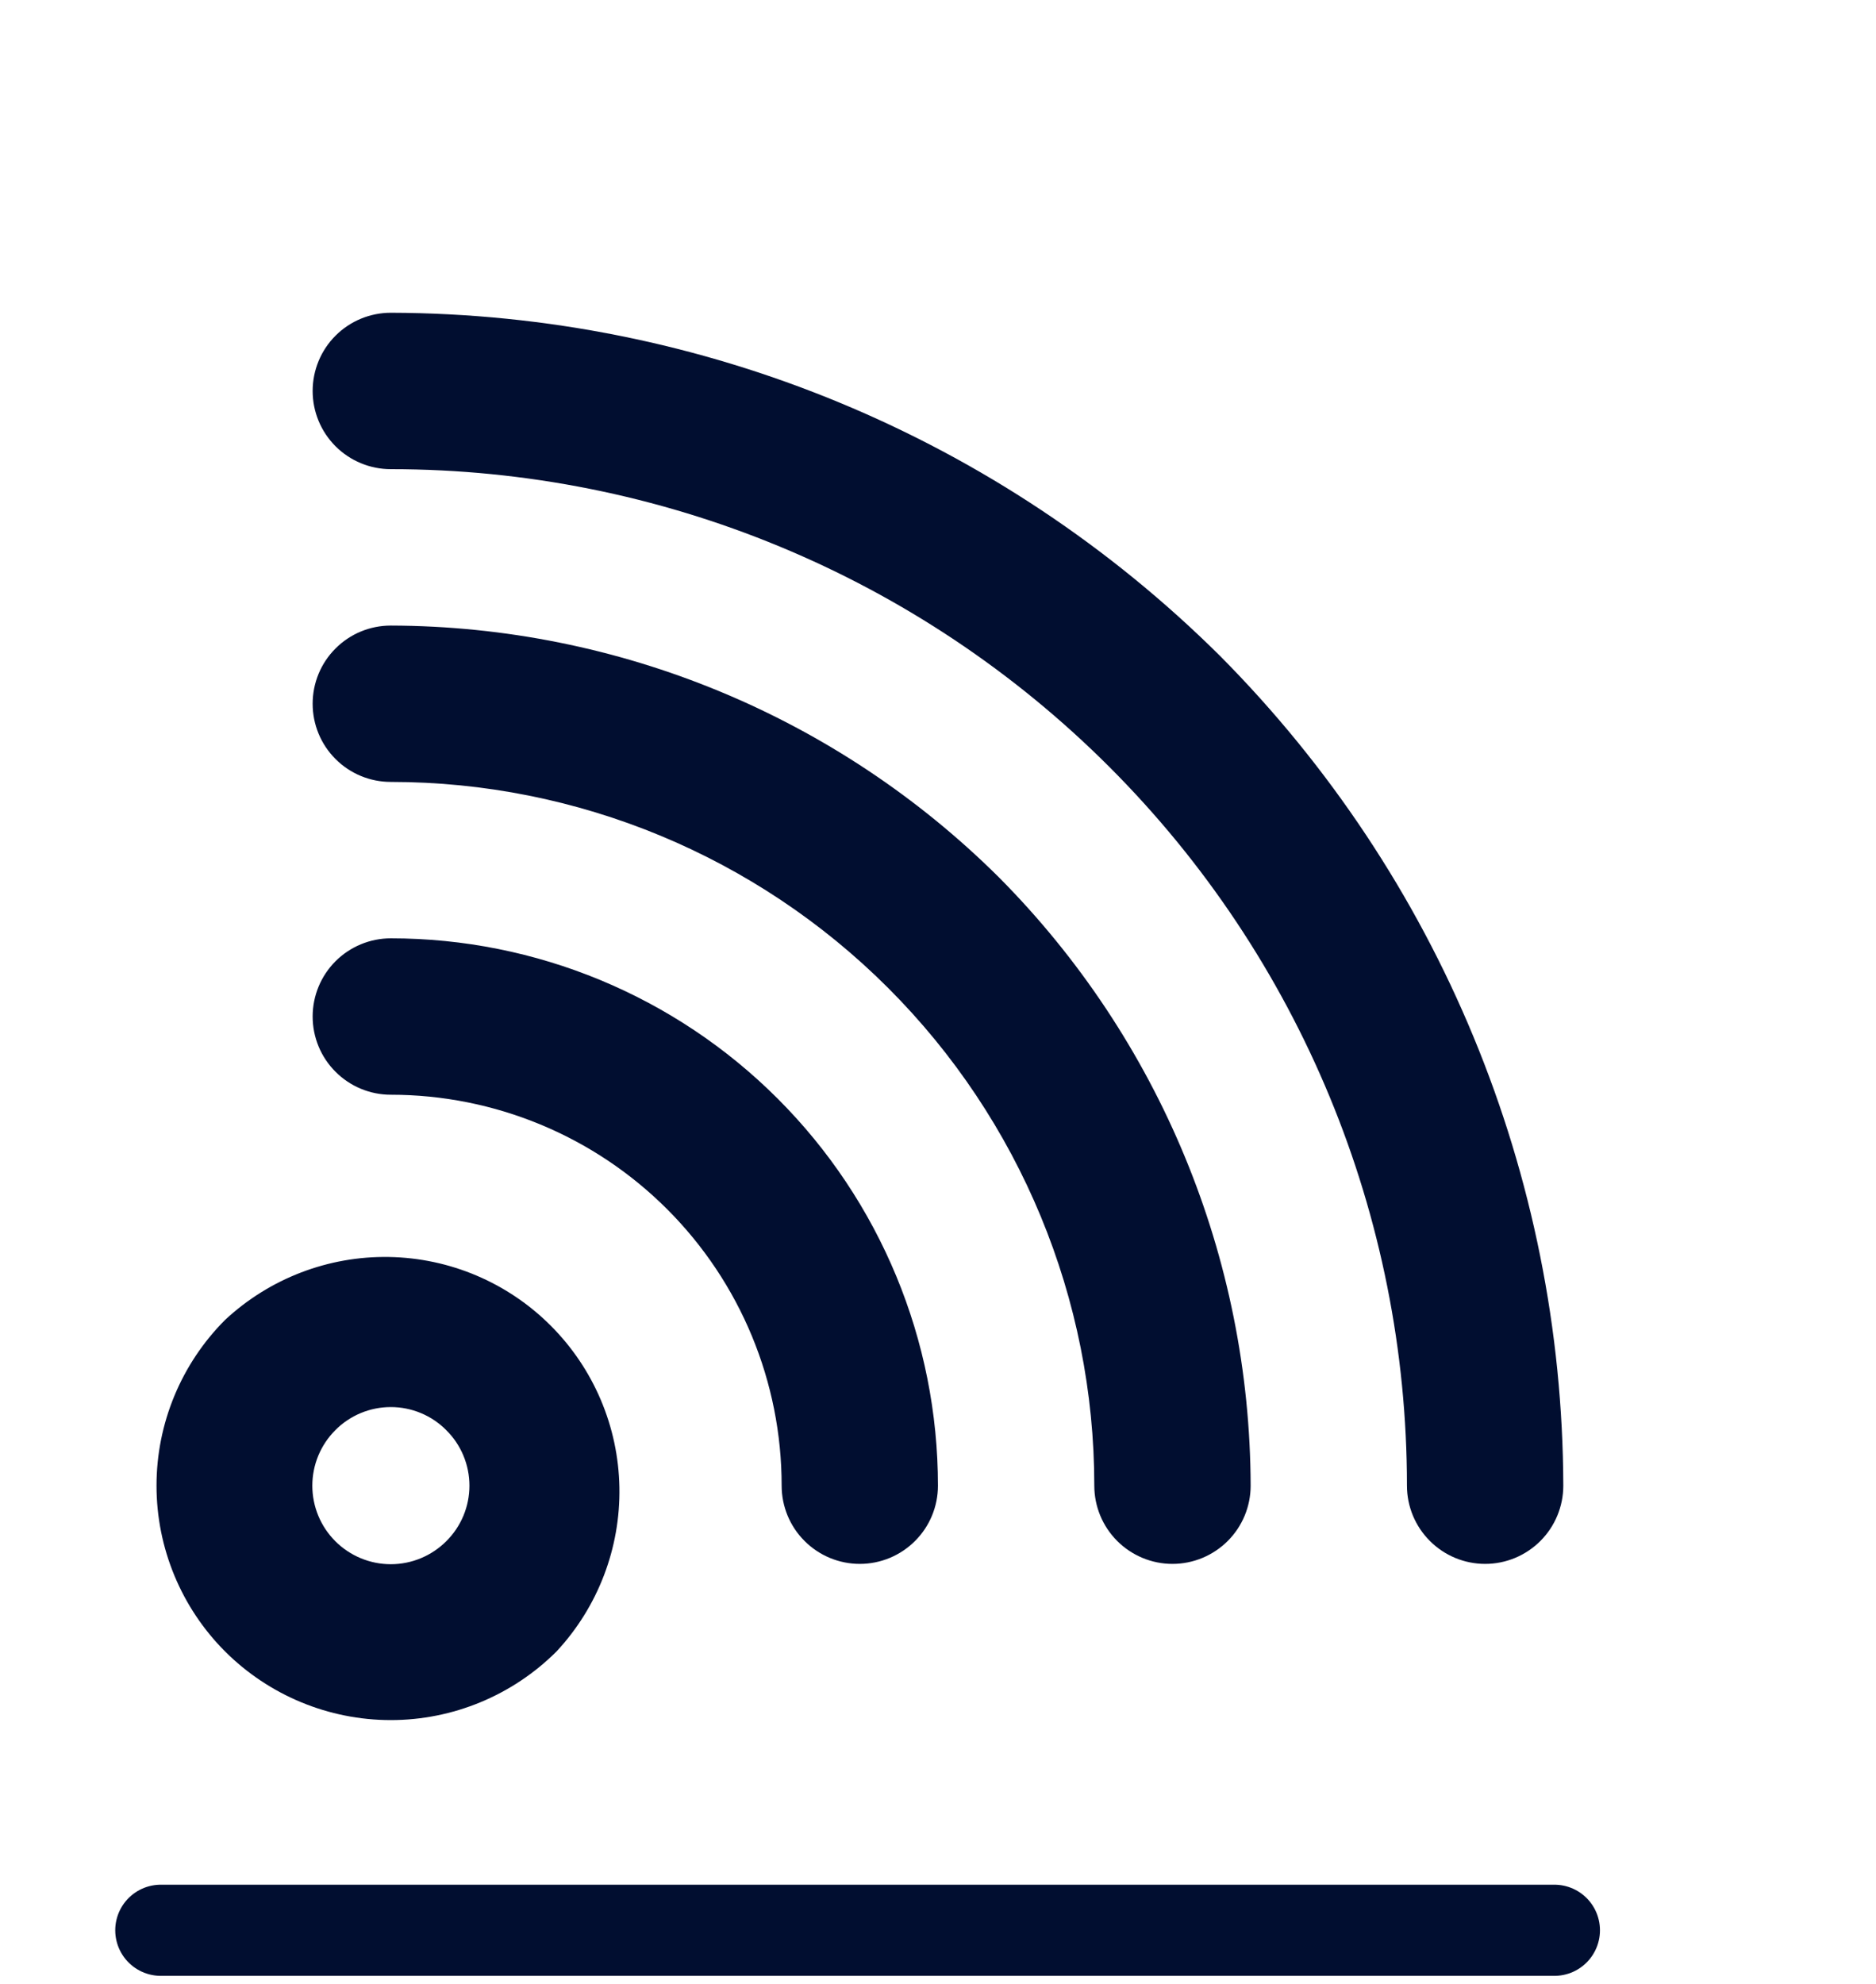
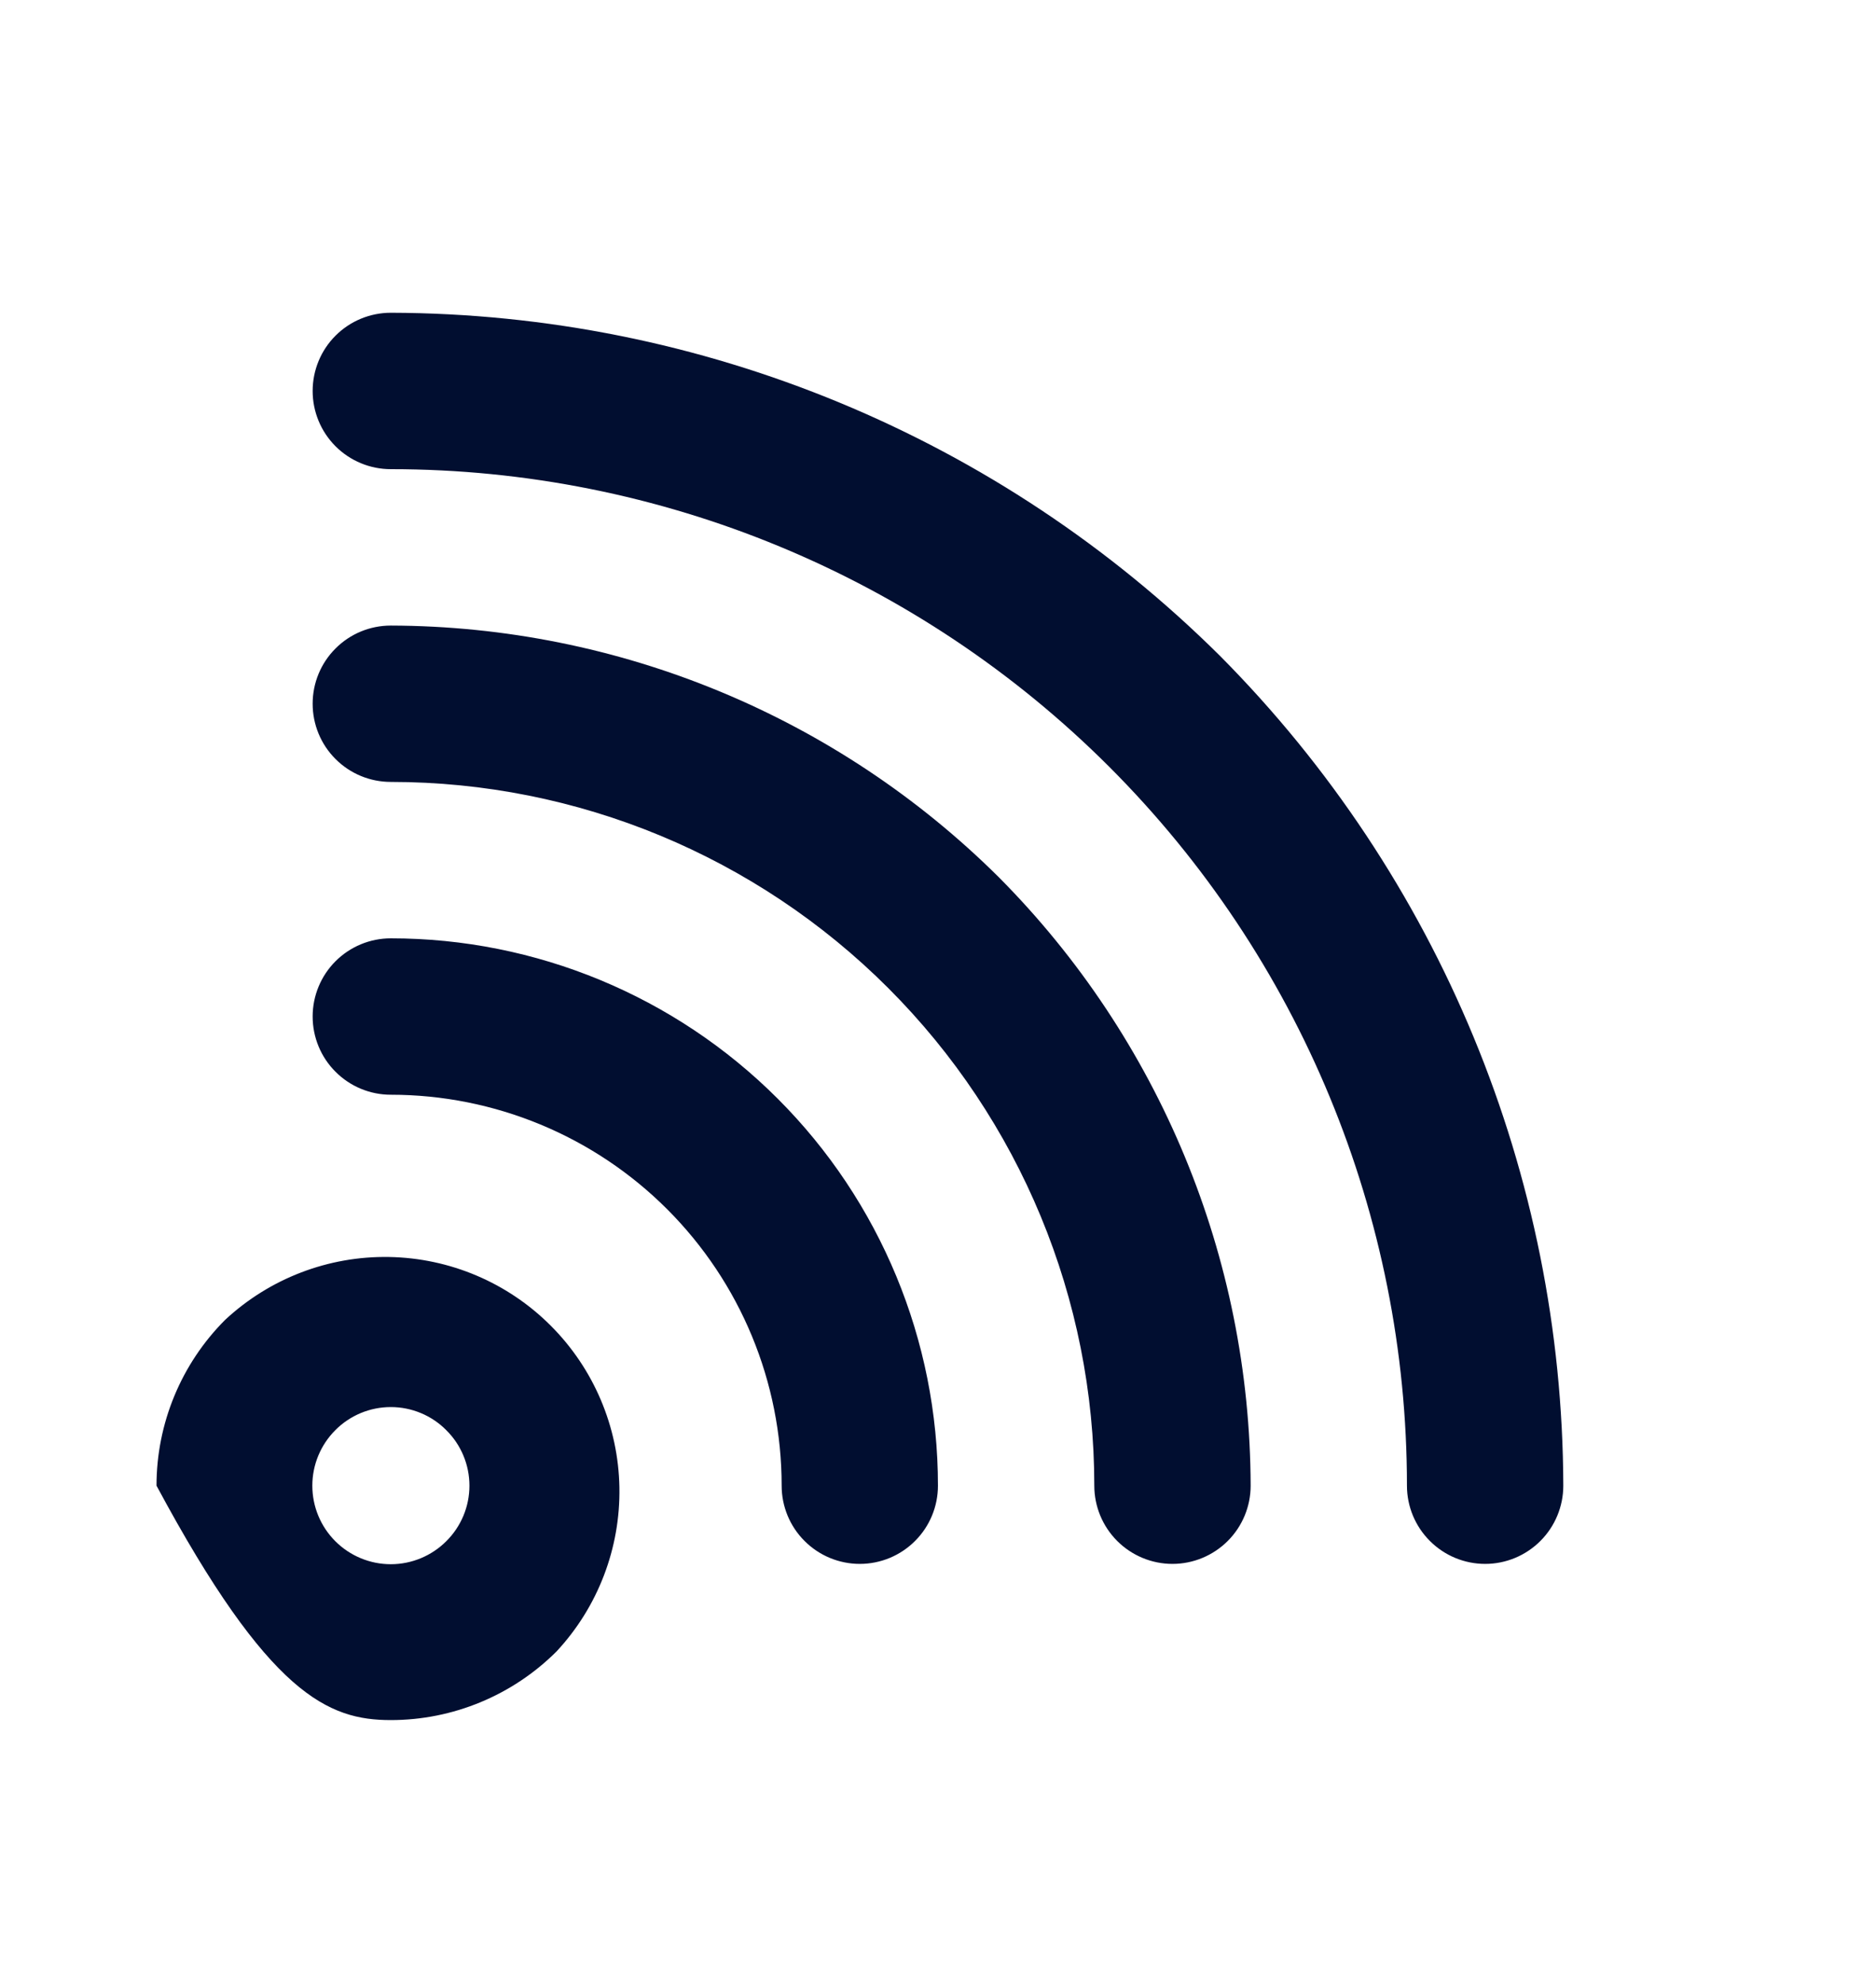
<svg xmlns="http://www.w3.org/2000/svg" viewBox="0 0 35 37" fill="none">
-   <path d="M4.199 24.617C3.38 25.437 2.92 26.549 2.92 27.708C2.92 28.868 3.38 29.98 4.199 30.8C5.02 31.619 6.132 32.08 7.291 32.08C8.45 32.08 9.562 31.619 10.383 30.8C11.155 29.971 11.576 28.874 11.556 27.74C11.536 26.607 11.077 25.526 10.275 24.724C9.474 23.922 8.393 23.463 7.259 23.443C6.126 23.423 5.029 23.844 4.199 24.617V24.617ZM8.326 28.744C8.052 29.018 7.679 29.173 7.291 29.173C6.903 29.173 6.53 29.018 6.256 28.744C5.981 28.469 5.827 28.097 5.827 27.708C5.827 27.32 5.981 26.948 6.256 26.673C6.391 26.536 6.553 26.428 6.73 26.354C6.908 26.28 7.099 26.242 7.291 26.242C7.484 26.242 7.674 26.28 7.852 26.354C8.03 26.428 8.191 26.536 8.326 26.673C8.463 26.808 8.572 26.97 8.646 27.148C8.72 27.325 8.758 27.516 8.758 27.708C8.758 27.901 8.72 28.091 8.646 28.269C8.572 28.447 8.463 28.608 8.326 28.744ZM7.291 17.5C6.904 17.5 6.533 17.654 6.26 17.927C5.986 18.201 5.833 18.572 5.833 18.958C5.833 19.345 5.986 19.716 6.26 19.989C6.533 20.263 6.904 20.417 7.291 20.417C9.225 20.417 11.08 21.185 12.447 22.552C13.815 23.92 14.583 25.774 14.583 27.708C14.583 28.095 14.736 28.466 15.01 28.739C15.283 29.013 15.654 29.167 16.041 29.167C16.428 29.167 16.799 29.013 17.072 28.739C17.346 28.466 17.499 28.095 17.499 27.708C17.499 25.001 16.424 22.404 14.509 20.49C12.595 18.576 9.998 17.5 7.291 17.5ZM7.291 11.667C6.904 11.667 6.533 11.82 6.26 12.094C5.986 12.367 5.833 12.738 5.833 13.125C5.833 13.512 5.986 13.883 6.26 14.156C6.533 14.43 6.904 14.583 7.291 14.583C10.772 14.583 14.11 15.966 16.572 18.428C19.033 20.889 20.416 24.227 20.416 27.708C20.416 28.095 20.57 28.466 20.843 28.739C21.117 29.013 21.488 29.167 21.874 29.167C22.261 29.167 22.632 29.013 22.906 28.739C23.179 28.466 23.333 28.095 23.333 27.708C23.321 23.456 21.634 19.379 18.637 16.363C15.62 13.365 11.544 11.678 7.291 11.667V11.667ZM22.764 12.235C18.65 8.149 13.09 5.848 7.291 5.833C6.904 5.833 6.533 5.987 6.26 6.26C5.986 6.534 5.833 6.905 5.833 7.292C5.833 7.678 5.986 8.049 6.26 8.323C6.533 8.596 6.904 8.75 7.291 8.75C12.319 8.75 17.141 10.747 20.697 14.303C24.252 17.858 26.249 22.68 26.249 27.708C26.249 28.095 26.403 28.466 26.677 28.739C26.95 29.013 27.321 29.167 27.708 29.167C28.095 29.167 28.465 29.013 28.739 28.739C29.012 28.466 29.166 28.095 29.166 27.708C29.151 21.909 26.851 16.35 22.764 12.235Z" fill="#010E30" />
-   <path d="M3 36L29 36" stroke="#010E30" stroke-width="1.7" stroke-linecap="round" />
+   <path d="M4.199 24.617C3.38 25.437 2.92 26.549 2.92 27.708C5.02 31.619 6.132 32.08 7.291 32.08C8.45 32.08 9.562 31.619 10.383 30.8C11.155 29.971 11.576 28.874 11.556 27.74C11.536 26.607 11.077 25.526 10.275 24.724C9.474 23.922 8.393 23.463 7.259 23.443C6.126 23.423 5.029 23.844 4.199 24.617V24.617ZM8.326 28.744C8.052 29.018 7.679 29.173 7.291 29.173C6.903 29.173 6.53 29.018 6.256 28.744C5.981 28.469 5.827 28.097 5.827 27.708C5.827 27.32 5.981 26.948 6.256 26.673C6.391 26.536 6.553 26.428 6.73 26.354C6.908 26.28 7.099 26.242 7.291 26.242C7.484 26.242 7.674 26.28 7.852 26.354C8.03 26.428 8.191 26.536 8.326 26.673C8.463 26.808 8.572 26.97 8.646 27.148C8.72 27.325 8.758 27.516 8.758 27.708C8.758 27.901 8.72 28.091 8.646 28.269C8.572 28.447 8.463 28.608 8.326 28.744ZM7.291 17.5C6.904 17.5 6.533 17.654 6.26 17.927C5.986 18.201 5.833 18.572 5.833 18.958C5.833 19.345 5.986 19.716 6.26 19.989C6.533 20.263 6.904 20.417 7.291 20.417C9.225 20.417 11.08 21.185 12.447 22.552C13.815 23.92 14.583 25.774 14.583 27.708C14.583 28.095 14.736 28.466 15.01 28.739C15.283 29.013 15.654 29.167 16.041 29.167C16.428 29.167 16.799 29.013 17.072 28.739C17.346 28.466 17.499 28.095 17.499 27.708C17.499 25.001 16.424 22.404 14.509 20.49C12.595 18.576 9.998 17.5 7.291 17.5ZM7.291 11.667C6.904 11.667 6.533 11.82 6.26 12.094C5.986 12.367 5.833 12.738 5.833 13.125C5.833 13.512 5.986 13.883 6.26 14.156C6.533 14.43 6.904 14.583 7.291 14.583C10.772 14.583 14.11 15.966 16.572 18.428C19.033 20.889 20.416 24.227 20.416 27.708C20.416 28.095 20.57 28.466 20.843 28.739C21.117 29.013 21.488 29.167 21.874 29.167C22.261 29.167 22.632 29.013 22.906 28.739C23.179 28.466 23.333 28.095 23.333 27.708C23.321 23.456 21.634 19.379 18.637 16.363C15.62 13.365 11.544 11.678 7.291 11.667V11.667ZM22.764 12.235C18.65 8.149 13.09 5.848 7.291 5.833C6.904 5.833 6.533 5.987 6.26 6.26C5.986 6.534 5.833 6.905 5.833 7.292C5.833 7.678 5.986 8.049 6.26 8.323C6.533 8.596 6.904 8.75 7.291 8.75C12.319 8.75 17.141 10.747 20.697 14.303C24.252 17.858 26.249 22.68 26.249 27.708C26.249 28.095 26.403 28.466 26.677 28.739C26.95 29.013 27.321 29.167 27.708 29.167C28.095 29.167 28.465 29.013 28.739 28.739C29.012 28.466 29.166 28.095 29.166 27.708C29.151 21.909 26.851 16.35 22.764 12.235Z" fill="#010E30" />
</svg>